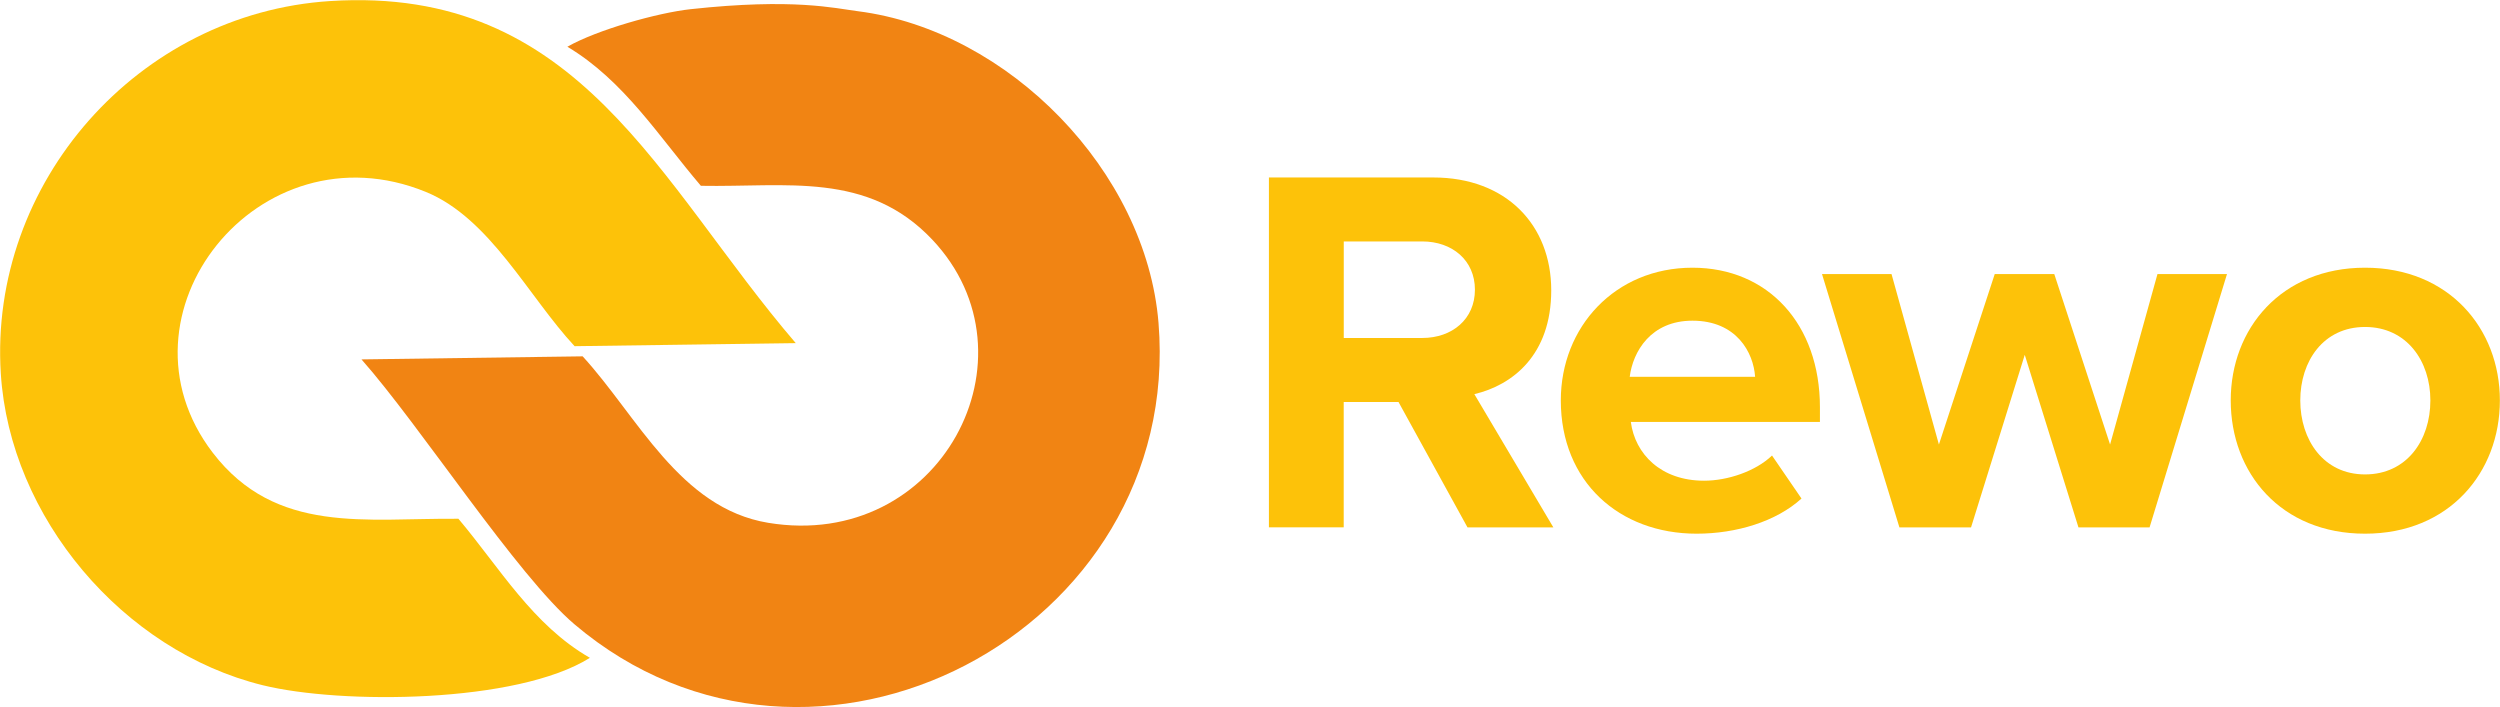
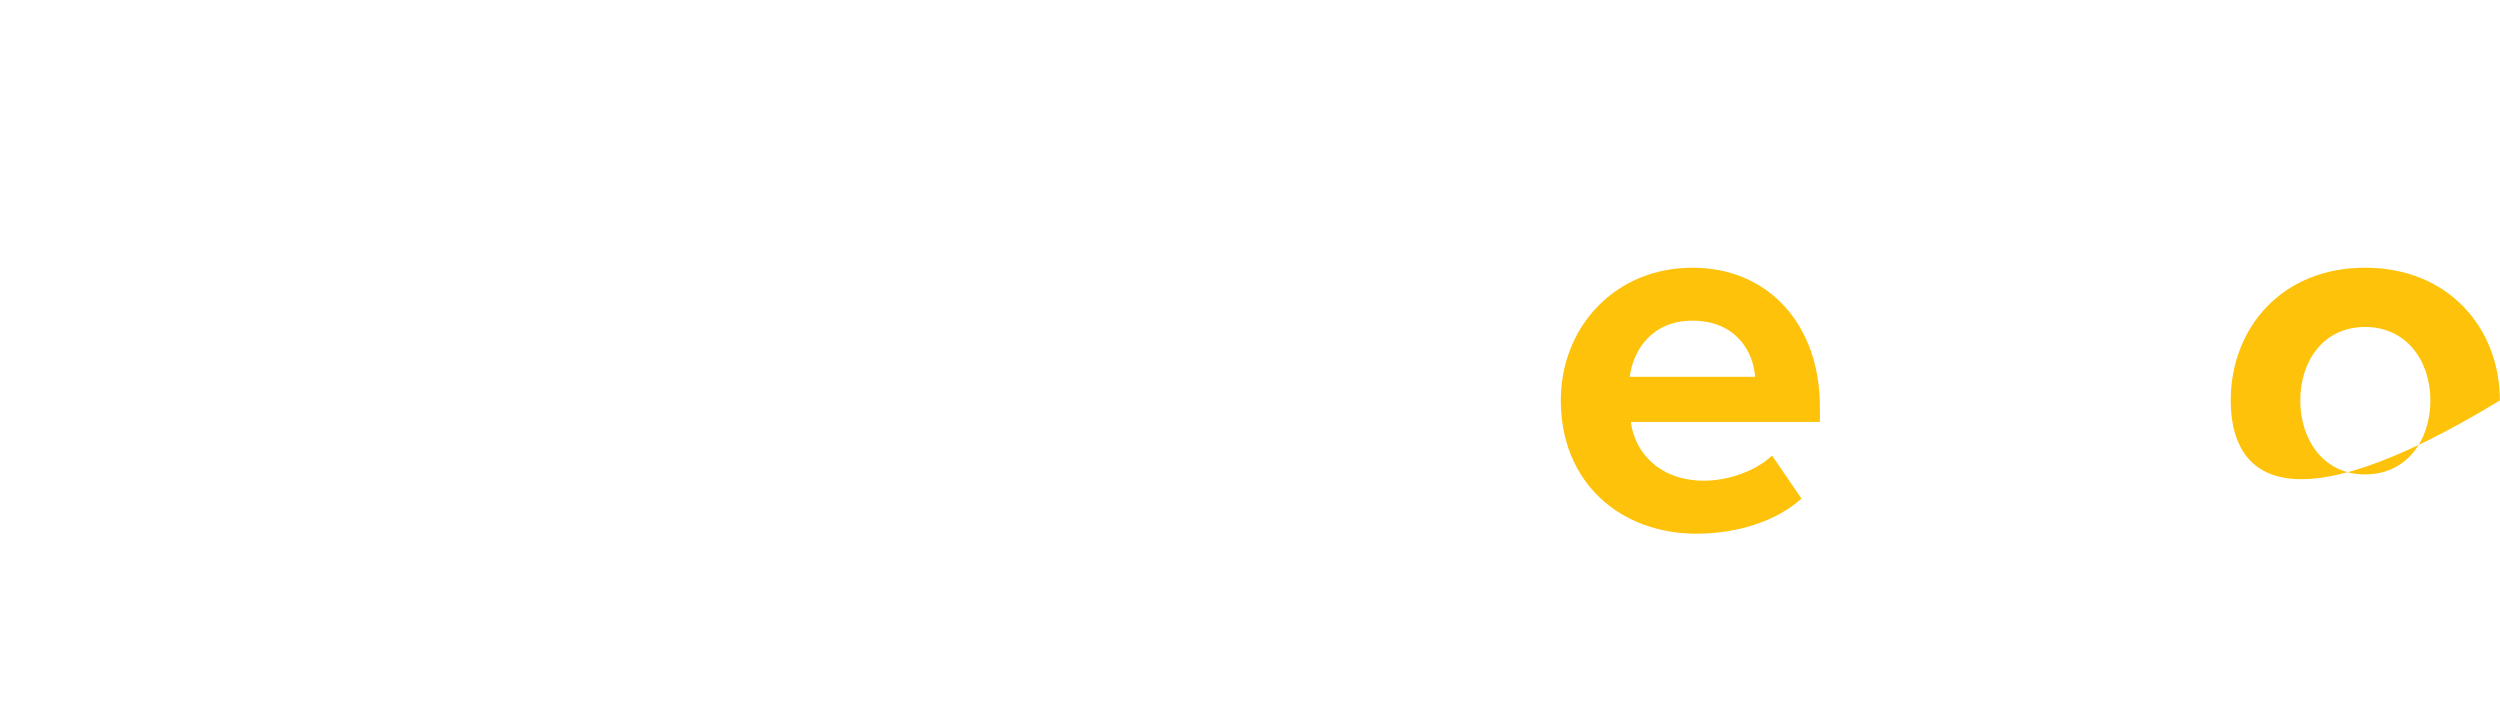
<svg xmlns="http://www.w3.org/2000/svg" width="99" height="28" viewBox="0 0 99 28" fill="none">
  <g clip-path="url(#clip0_2804_1318)">
-     <path d="M55.381 15.918H53.211V20.883H50.249V7.028H56.757C59.656 7.028 61.429 8.919 61.429 11.495C61.429 14.071 59.885 15.254 58.384 15.608L61.513 20.885H58.113L55.381 15.92V15.918ZM56.321 9.562H53.213V13.384H56.321C57.509 13.384 58.407 12.636 58.407 11.472C58.407 10.308 57.509 9.561 56.321 9.561V9.562Z" fill="#FDC209" />
    <path d="M67.02 10.601C70.023 10.601 72.069 12.844 72.069 16.127V16.709H64.581C64.747 17.976 65.769 19.036 67.481 19.036C68.418 19.036 69.524 18.661 70.172 18.039L71.339 19.742C70.338 20.655 68.753 21.134 67.188 21.134C64.123 21.134 61.808 19.078 61.808 15.857C61.808 12.948 63.956 10.601 67.022 10.601H67.02ZM64.537 14.921H69.502C69.439 13.966 68.772 12.699 67.02 12.699C65.372 12.699 64.663 13.924 64.537 14.921Z" fill="#FDC209" />
-     <path d="M80.181 14.05L78.053 20.885H75.217L72.151 10.852H74.904L76.781 17.603L78.992 10.852H81.349L83.559 17.603L85.436 10.852H88.189L85.123 20.885H82.307L80.18 14.05H80.181Z" fill="#FDC209" />
-     <path d="M88.337 15.857C88.337 13.011 90.339 10.601 93.656 10.601C96.974 10.601 98.995 13.011 98.995 15.857C98.995 18.703 96.993 21.134 93.656 21.134C90.319 21.134 88.337 18.724 88.337 15.857ZM96.243 15.857C96.243 14.299 95.305 12.948 93.656 12.948C92.008 12.948 91.091 14.299 91.091 15.857C91.091 17.415 92.008 18.787 93.656 18.787C95.305 18.787 96.243 17.436 96.243 15.857Z" fill="#FDC209" />
-     <path d="M27.352 0.363C31.425 -0.079 33.045 0.326 33.971 0.444C39.942 1.206 45.387 6.787 45.877 12.784C46.873 25.025 32.19 32.73 22.75 24.723C20.49 22.806 16.622 16.836 14.315 14.232L23.073 14.111C25.243 16.478 26.912 20.123 30.419 20.703C37.233 21.832 41.295 14.121 36.917 9.488C34.353 6.776 31.142 7.42 27.755 7.358C26.097 5.415 24.715 3.193 22.468 1.851C23.645 1.179 26.049 0.505 27.352 0.363Z" fill="#F18413" />
-     <path d="M13.068 0.042C22.959 -0.593 26.064 7.239 31.512 13.588L22.754 13.709C20.938 11.762 19.404 8.636 16.862 7.599C10.235 4.894 4.234 12.466 8.427 17.93C10.926 21.187 14.506 20.51 18.153 20.543C19.787 22.48 21.096 24.752 23.36 26.05C20.475 27.858 13.514 27.9 10.404 27.135C4.865 25.773 0.39 20.485 0.032 14.794C-0.446 7.236 5.471 0.531 13.068 0.042Z" fill="#FDC209" />
+     <path d="M88.337 15.857C88.337 13.011 90.339 10.601 93.656 10.601C96.974 10.601 98.995 13.011 98.995 15.857C90.319 21.134 88.337 18.724 88.337 15.857ZM96.243 15.857C96.243 14.299 95.305 12.948 93.656 12.948C92.008 12.948 91.091 14.299 91.091 15.857C91.091 17.415 92.008 18.787 93.656 18.787C95.305 18.787 96.243 17.436 96.243 15.857Z" fill="#FDC209" />
  </g>
  <defs>
    <clipPath id="clip0_2804_1318">
      <rect width="99" height="28" fill="white" />
    </clipPath>
  </defs>
</svg>